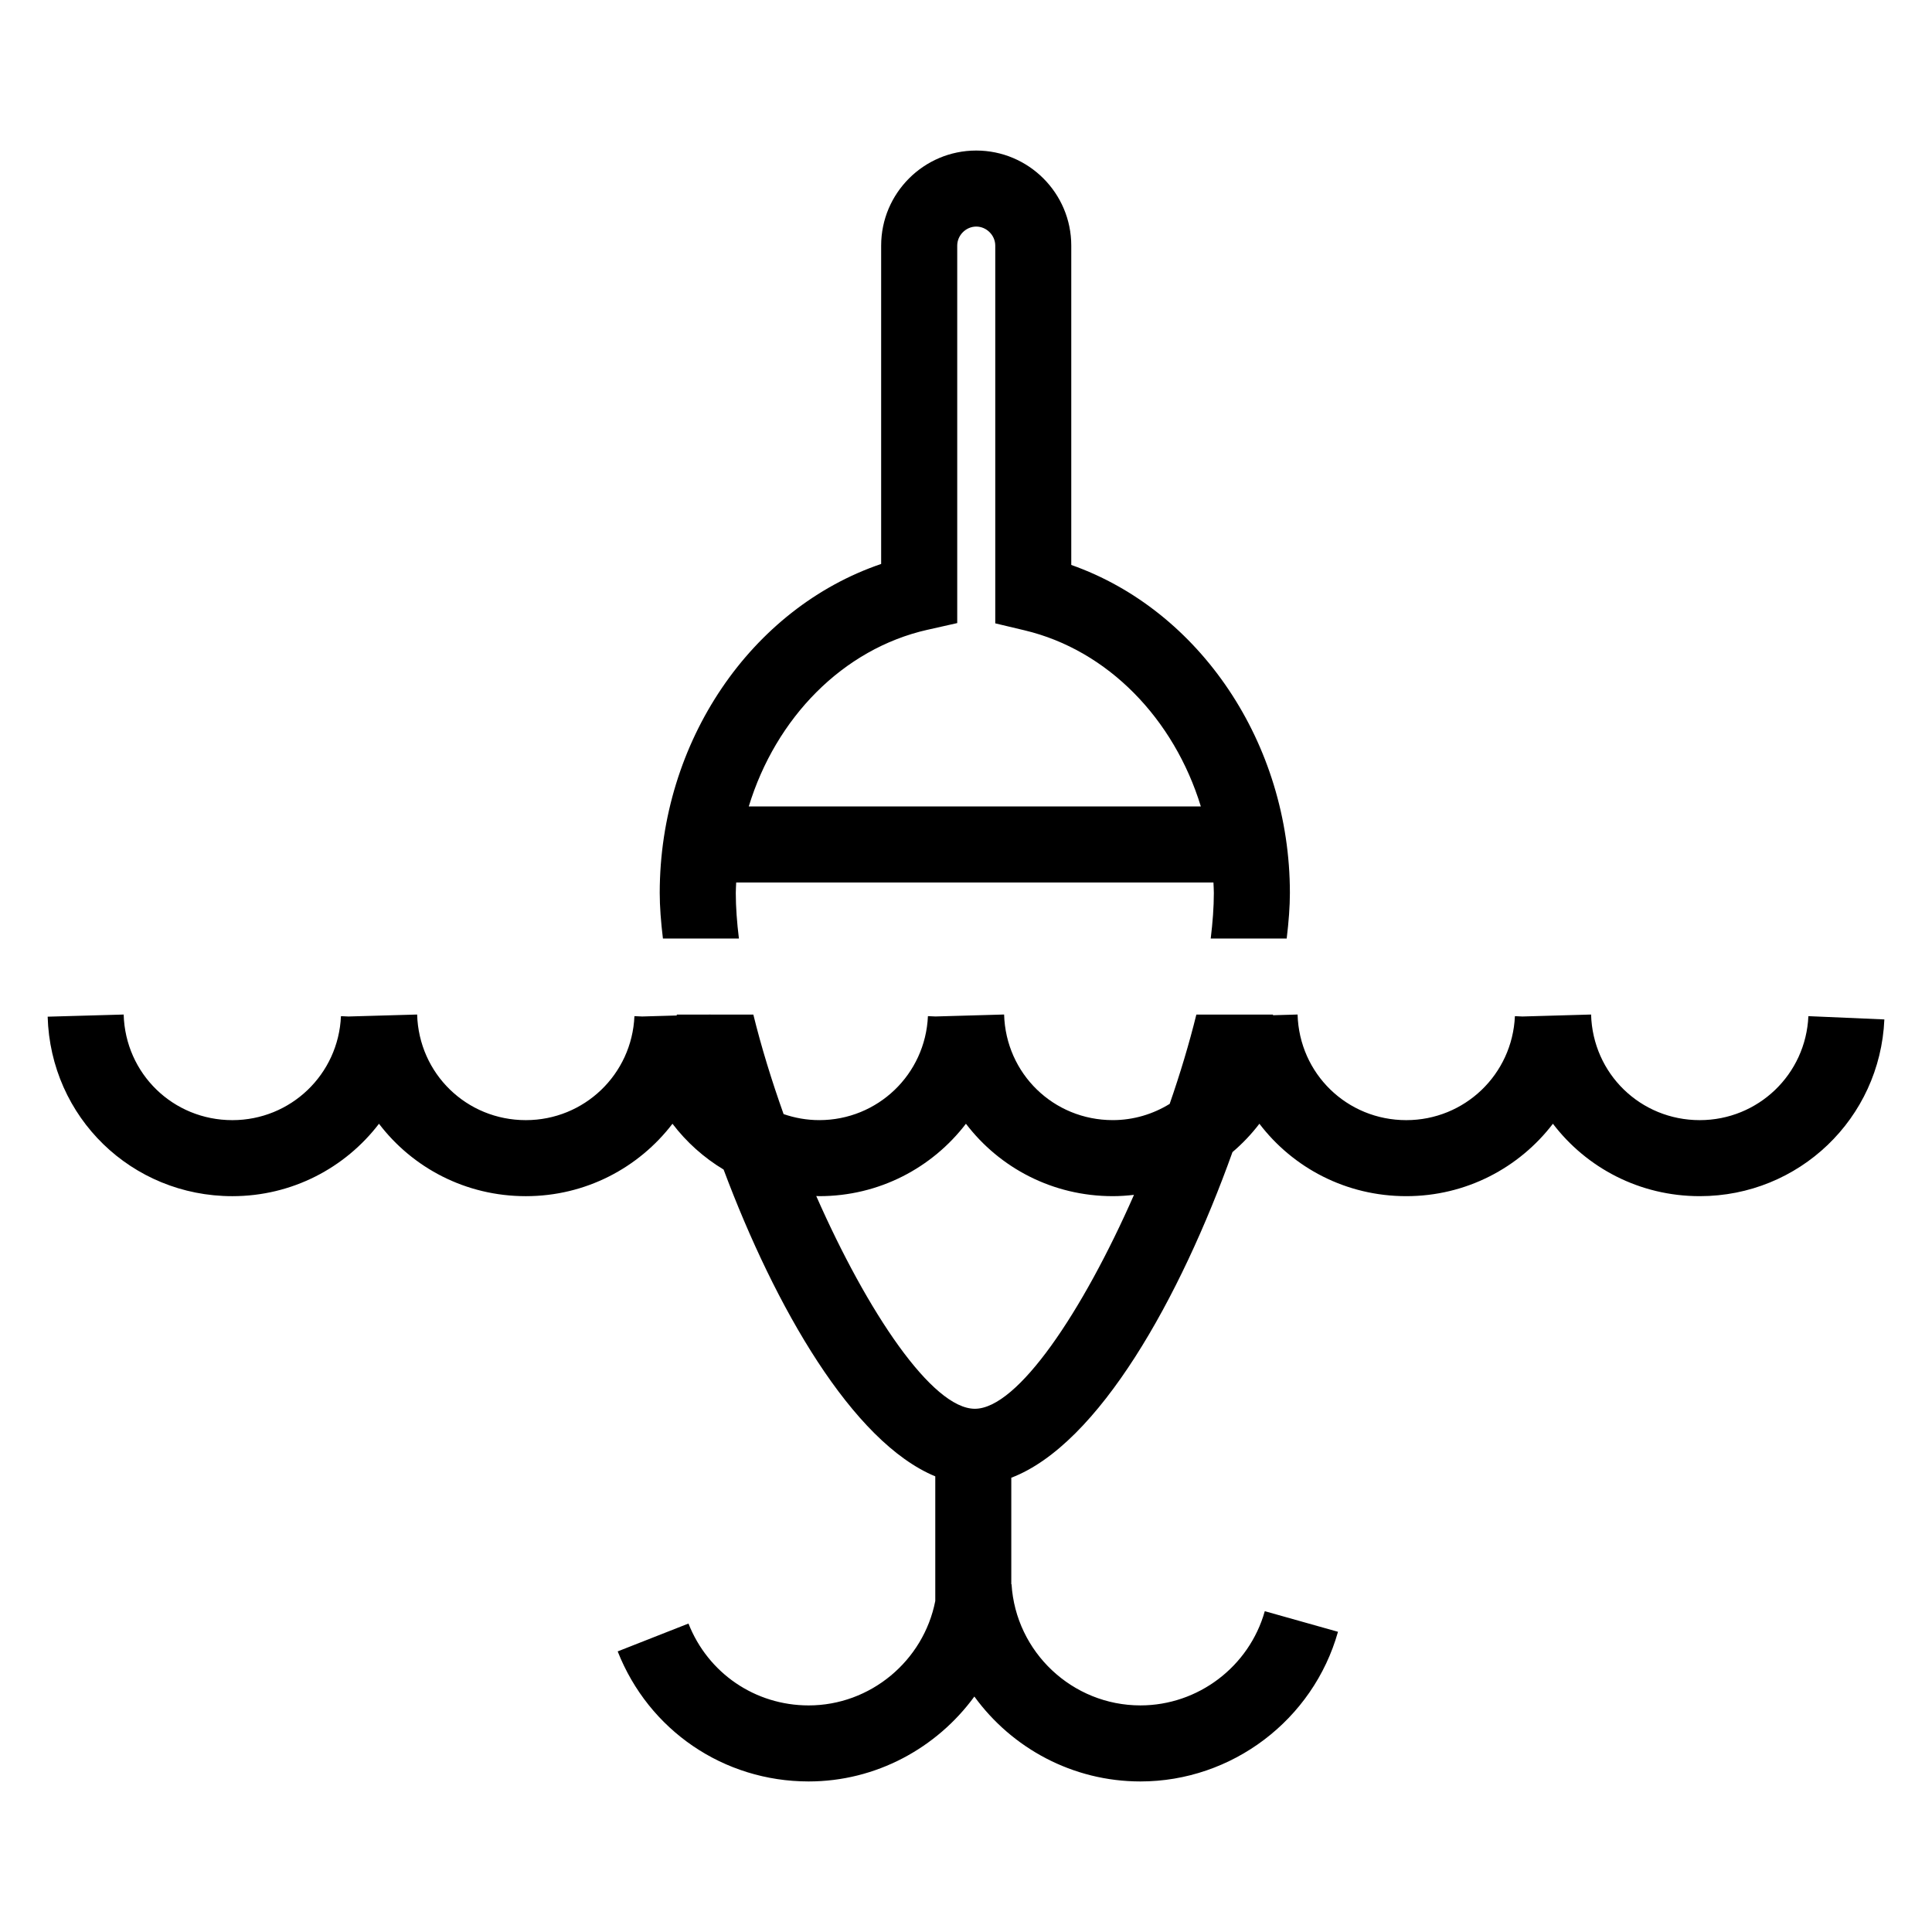
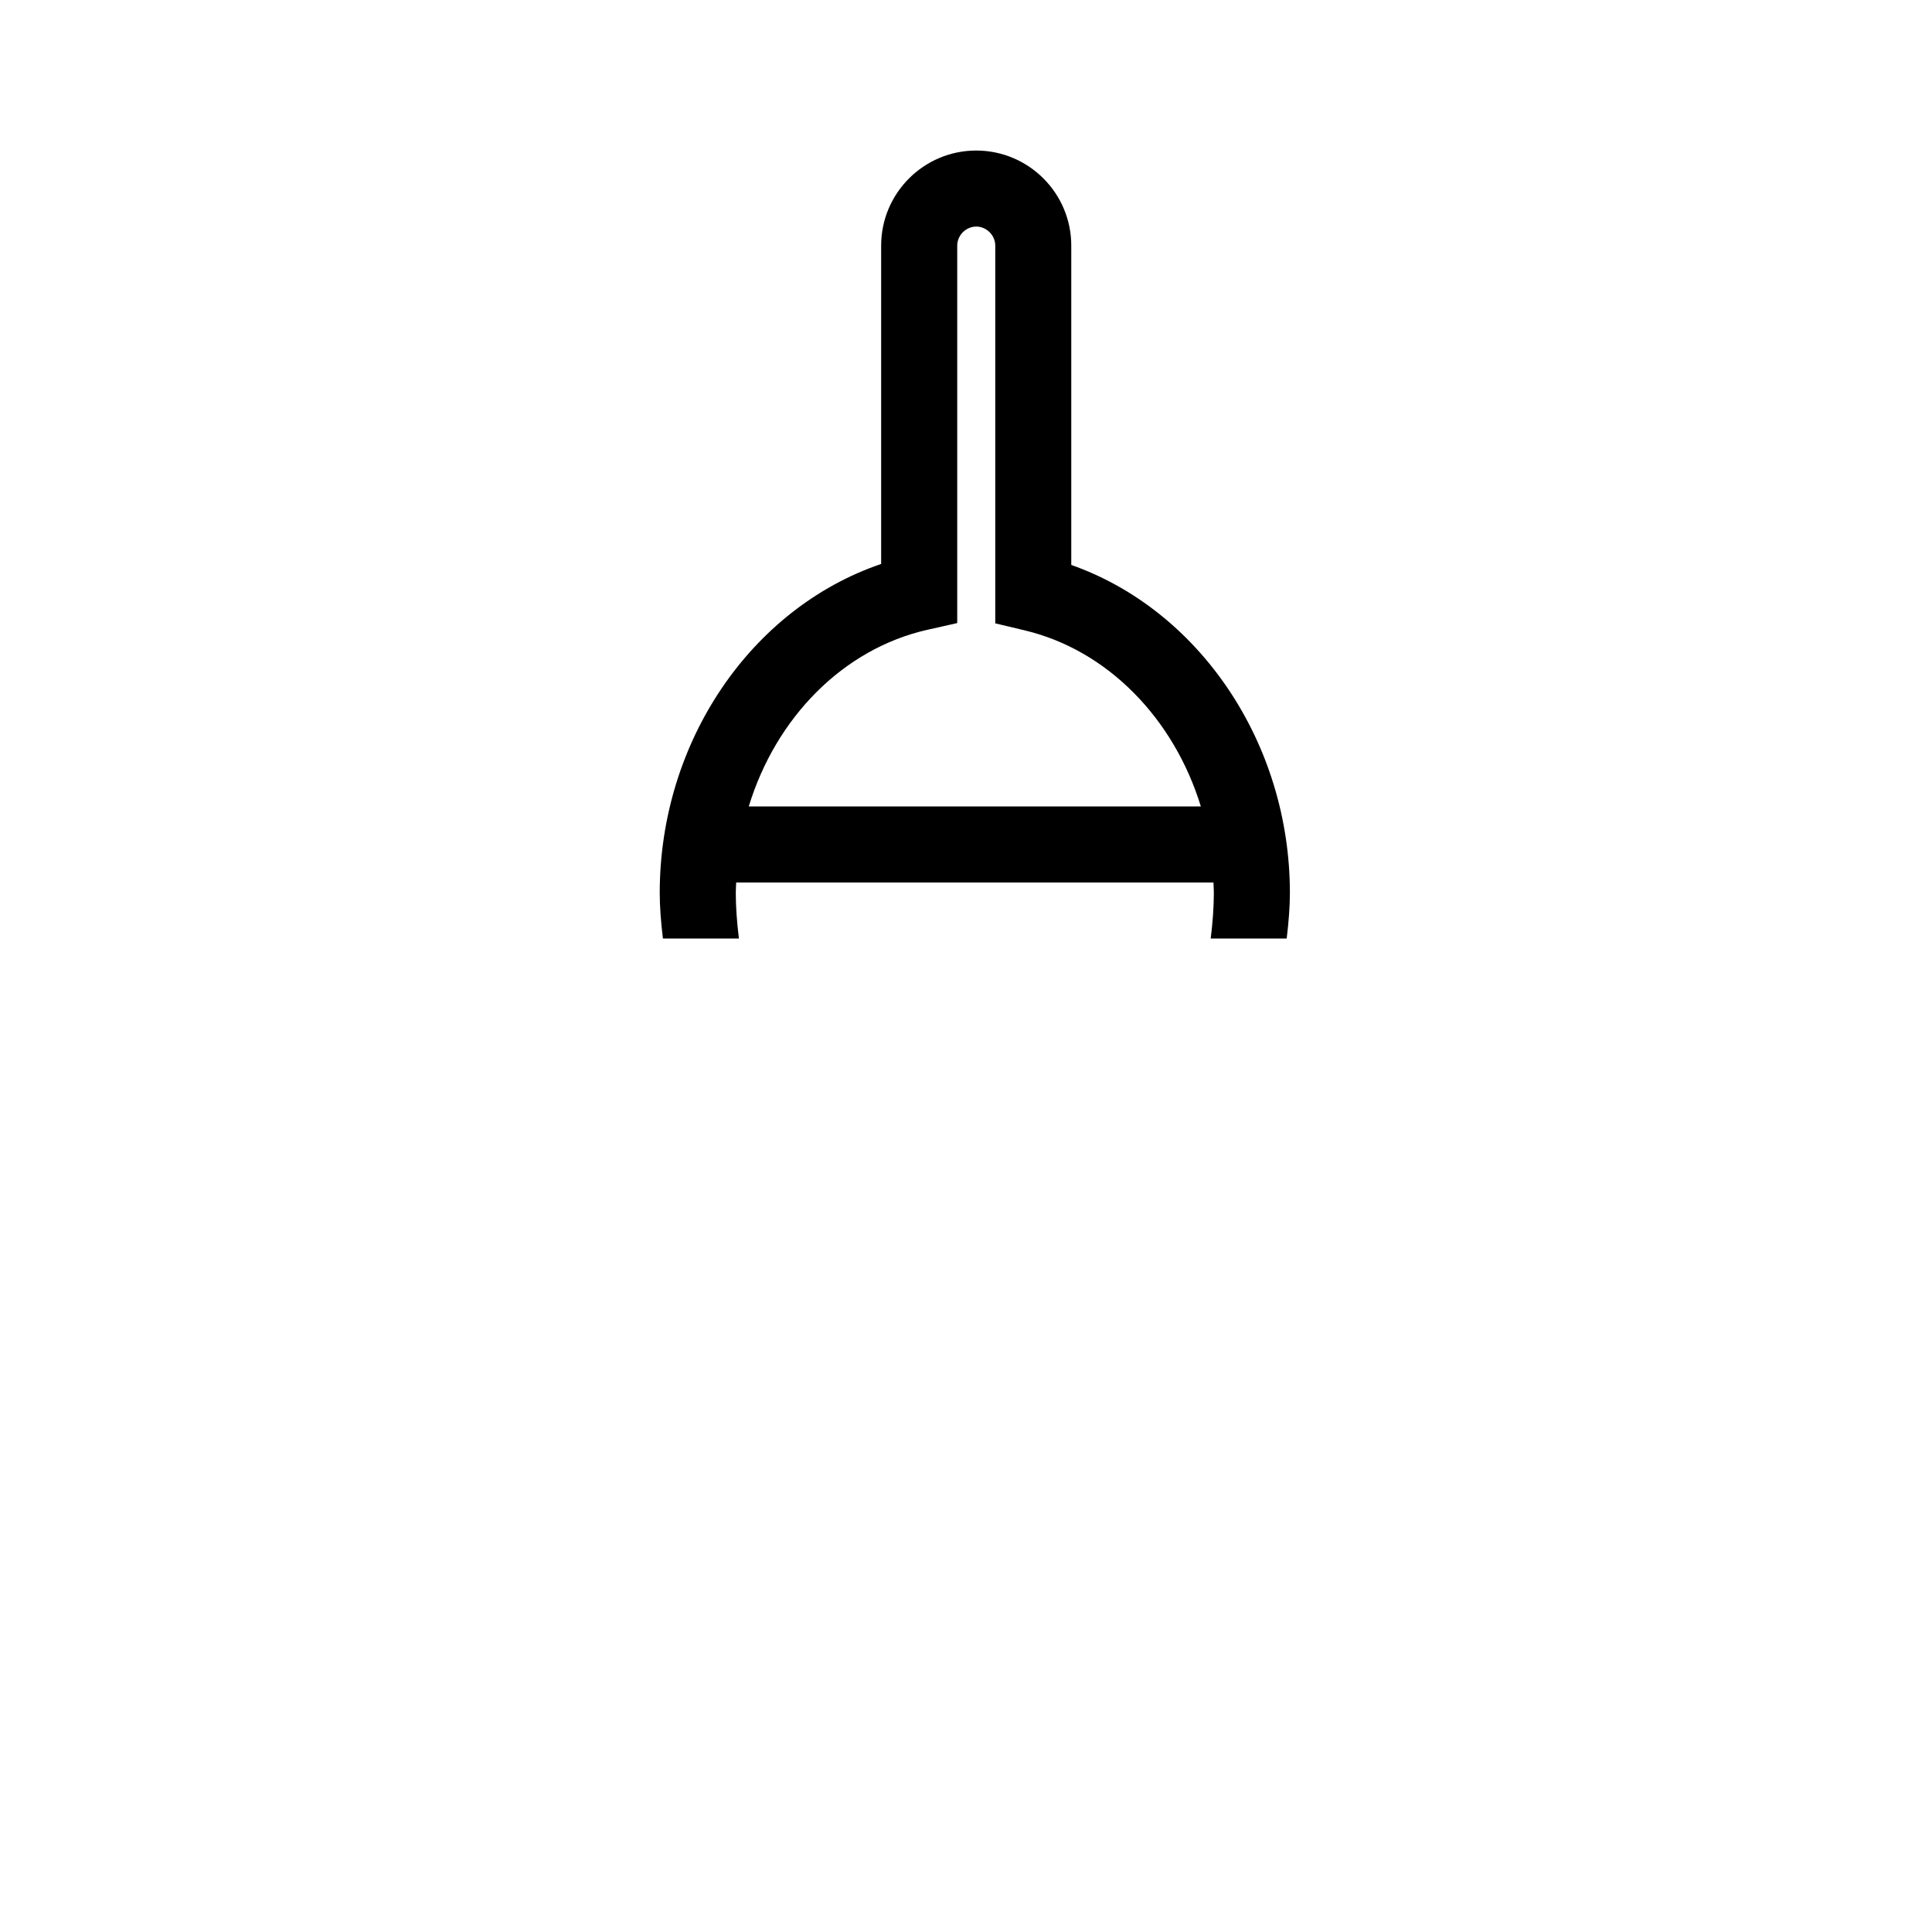
<svg xmlns="http://www.w3.org/2000/svg" fill="#000000" width="800px" height="800px" version="1.1" viewBox="144 144 512 512">
  <g>
    <path d="m339.82 392.72c-0.523-4.262-0.828-8.324-0.828-12.07 0-0.938 0.074-1.848 0.105-2.781h126.48c0.031 0.934 0.105 1.844 0.105 2.781 0 3.742-0.309 7.809-0.828 12.07h20.133c0.539-4.434 0.848-8.516 0.848-12.07 0-39.699-23.93-74.953-57.938-86.934v-84.629c0-13.891-11.301-25.191-25.191-25.191s-25.191 11.301-25.191 25.191v84.367c-34.441 11.719-58.68 47.07-58.68 87.195 0 3.551 0.309 7.637 0.848 12.07zm49.992-81.824 7.863-1.773v-100.04c0-2.731 2.309-5.039 5.039-5.039s5.039 2.309 5.039 5.039v100.11l7.742 1.844c22.148 5.262 39.645 23.512 46.738 46.672h-119.8c7.144-23.418 24.895-41.746 47.383-46.82z" />
-     <path d="m623.24 413.29c-0.676 15.453-13.316 27.559-28.789 27.559-15.699 0-28.355-12.293-28.797-27.988l-18.188 0.52-2-0.09c-0.68 15.453-13.32 27.559-28.789 27.559-15.699 0-28.355-12.293-28.805-27.992l-6.539 0.188c0.012-0.055 0.023-0.109 0.039-0.168h-20.328c-1.895 7.688-4.301 15.684-7.07 23.664-4.394 2.699-9.543 4.301-15.078 4.301-15.695 0-28.348-12.293-28.797-27.988l-18.188 0.52-2-0.09c-0.676 15.453-13.32 27.559-28.789 27.559-3.324 0-6.492-0.578-9.461-1.598-3.168-8.883-5.91-17.809-8.02-26.371h-11.316c0-0.004-0.004-0.016-0.004-0.02l-0.68 0.02h-8.324c0.016 0.082 0.039 0.16 0.055 0.238l-9.176 0.266-2.066-0.09c-0.672 15.453-13.316 27.559-28.781 27.559-15.699 0-28.348-12.293-28.805-27.988l-18.184 0.52-2.004-0.09c-0.672 15.453-13.316 27.559-28.781 27.559-15.703 0-28.355-12.293-28.805-27.988l-20.141 0.57c0.754 26.672 22.258 47.566 48.945 47.566 15.844 0 29.906-7.5 38.859-19.191 8.922 11.695 22.98 19.191 38.918 19.191 15.844 0 29.906-7.5 38.859-19.191 3.707 4.863 8.297 8.977 13.551 12.141 13.645 36.461 34.129 72.215 56.094 81.301v33.02c-3.109 15.898-17.207 27.684-33.559 27.684-14.16 0-26.66-8.516-31.848-21.695l-18.758 7.379c8.246 20.934 28.102 34.465 50.602 34.465 17.824 0 33.938-8.828 43.922-22.504 9.93 13.664 26.016 22.504 44.012 22.504 24.254 0 45.781-16.309 52.352-39.66l-19.398-5.461c-4.137 14.699-17.688 24.969-32.953 24.969-18.035 0-33.043-14.105-34.16-32.117l-0.066 0.004v-28.223c23.207-8.863 44.84-47.816 58.617-86.297 2.637-2.242 5.027-4.758 7.133-7.512 8.922 11.695 22.98 19.191 38.926 19.191 15.844 0 29.906-7.5 38.859-19.191 8.922 11.695 22.973 19.191 38.918 19.191 26.289 0 47.777-20.57 48.918-46.836zm-220.89 104.05c-11.309 0-28.445-25.539-42.039-56.383 0.273 0.004 0.535 0.039 0.812 0.039 15.844 0 29.906-7.5 38.859-19.191 8.922 11.695 22.98 19.191 38.918 19.191 1.906 0 3.769-0.137 5.617-0.348-13.617 30.98-30.82 56.691-42.168 56.691z" />
  </g>
</svg>